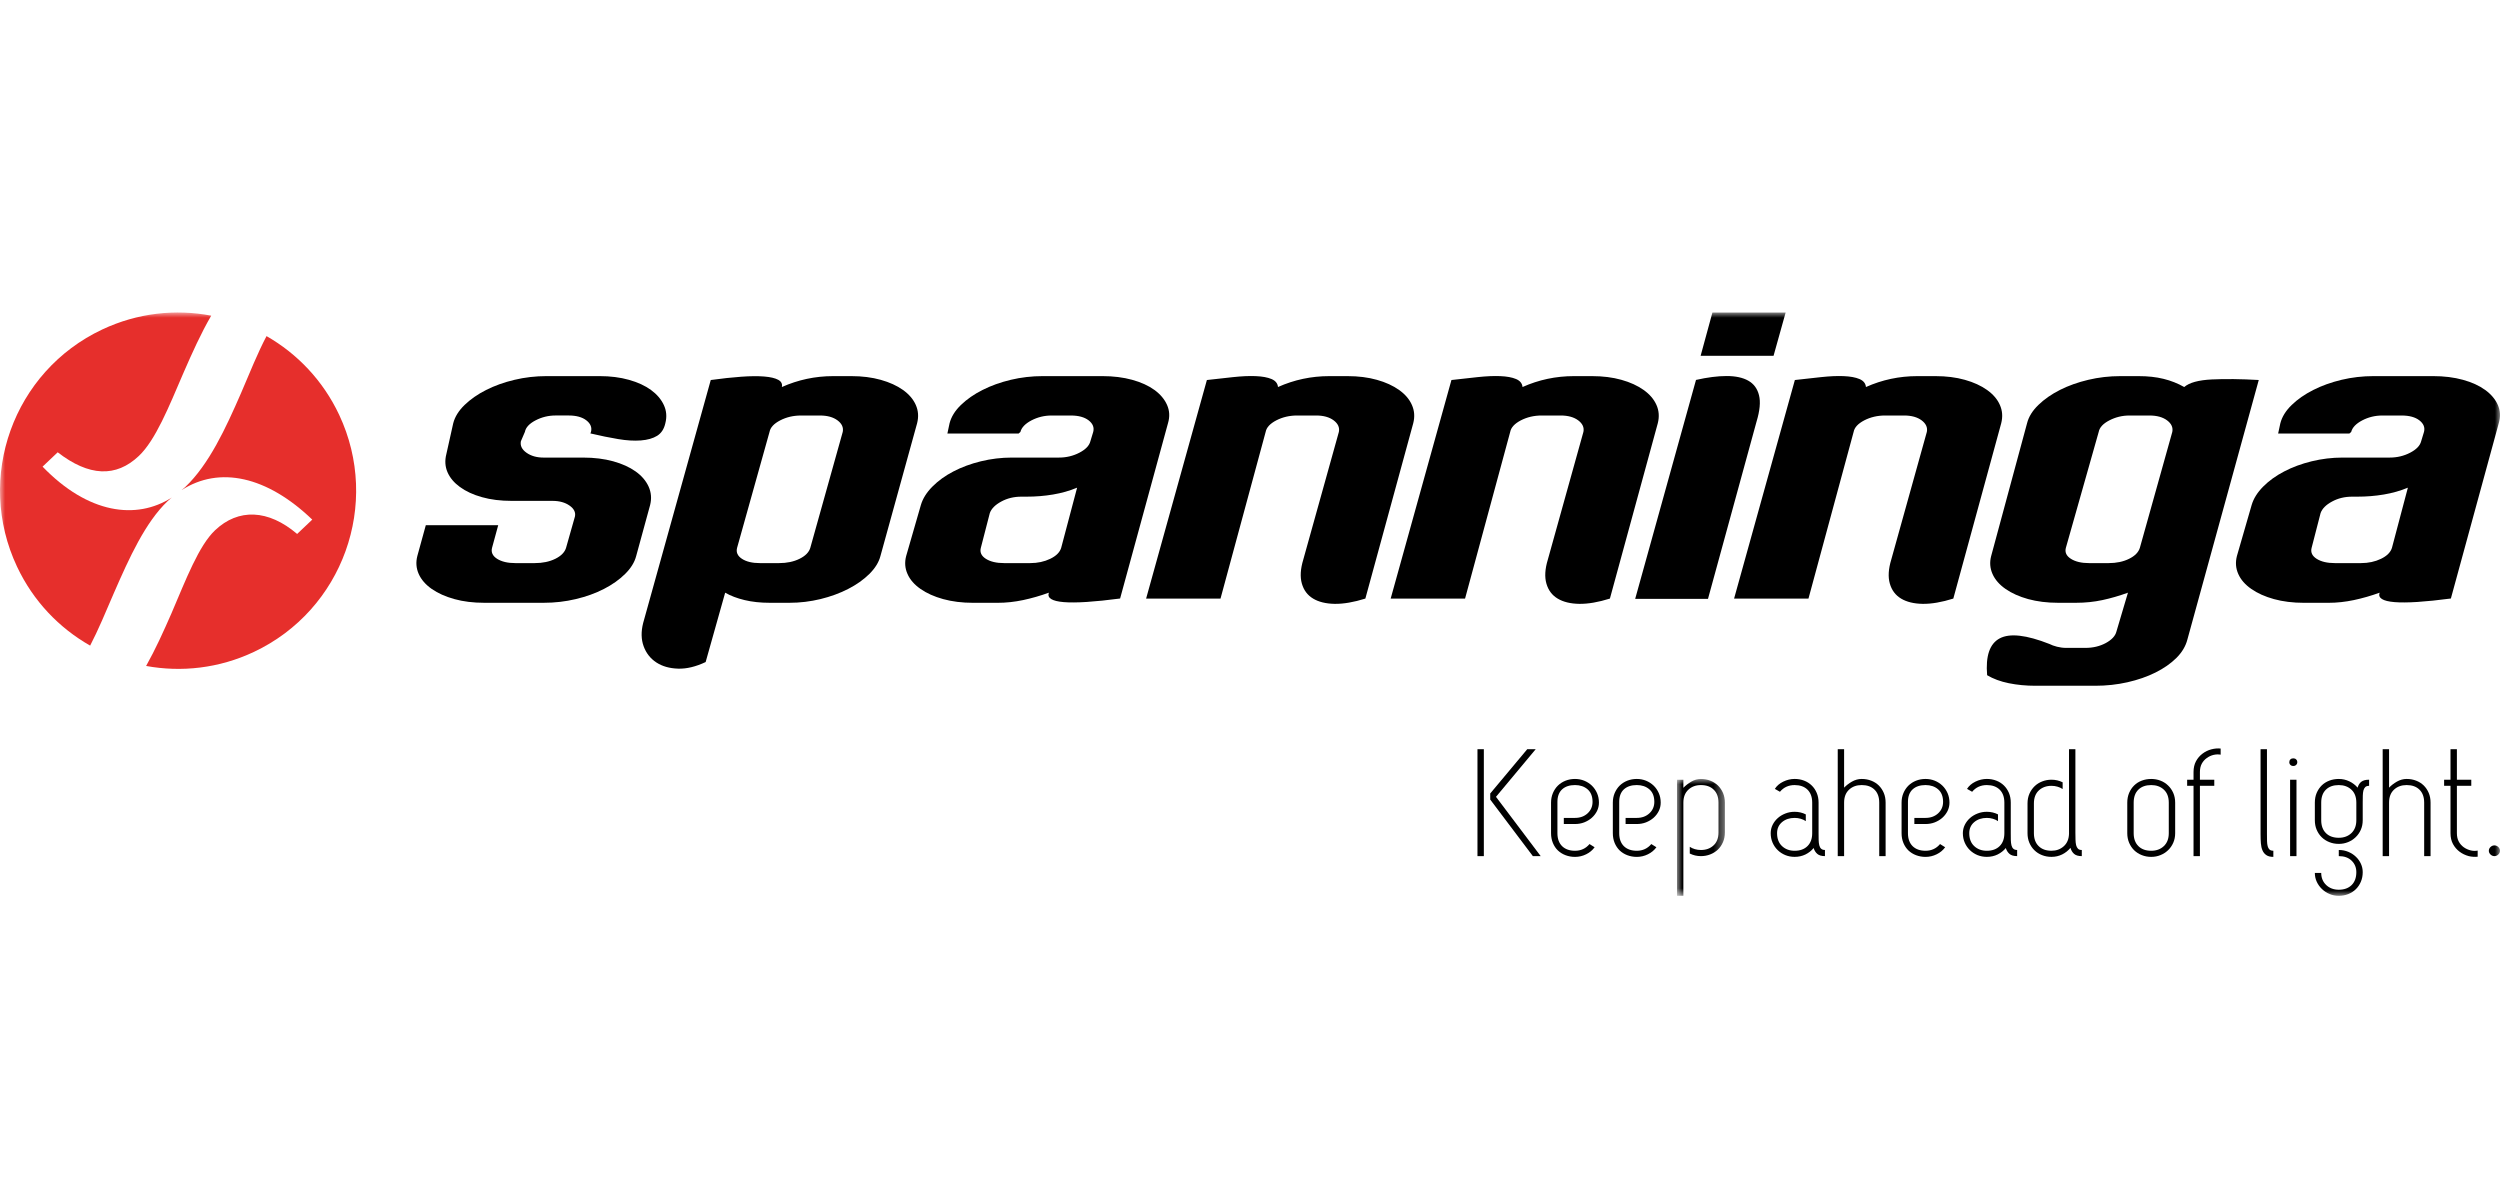
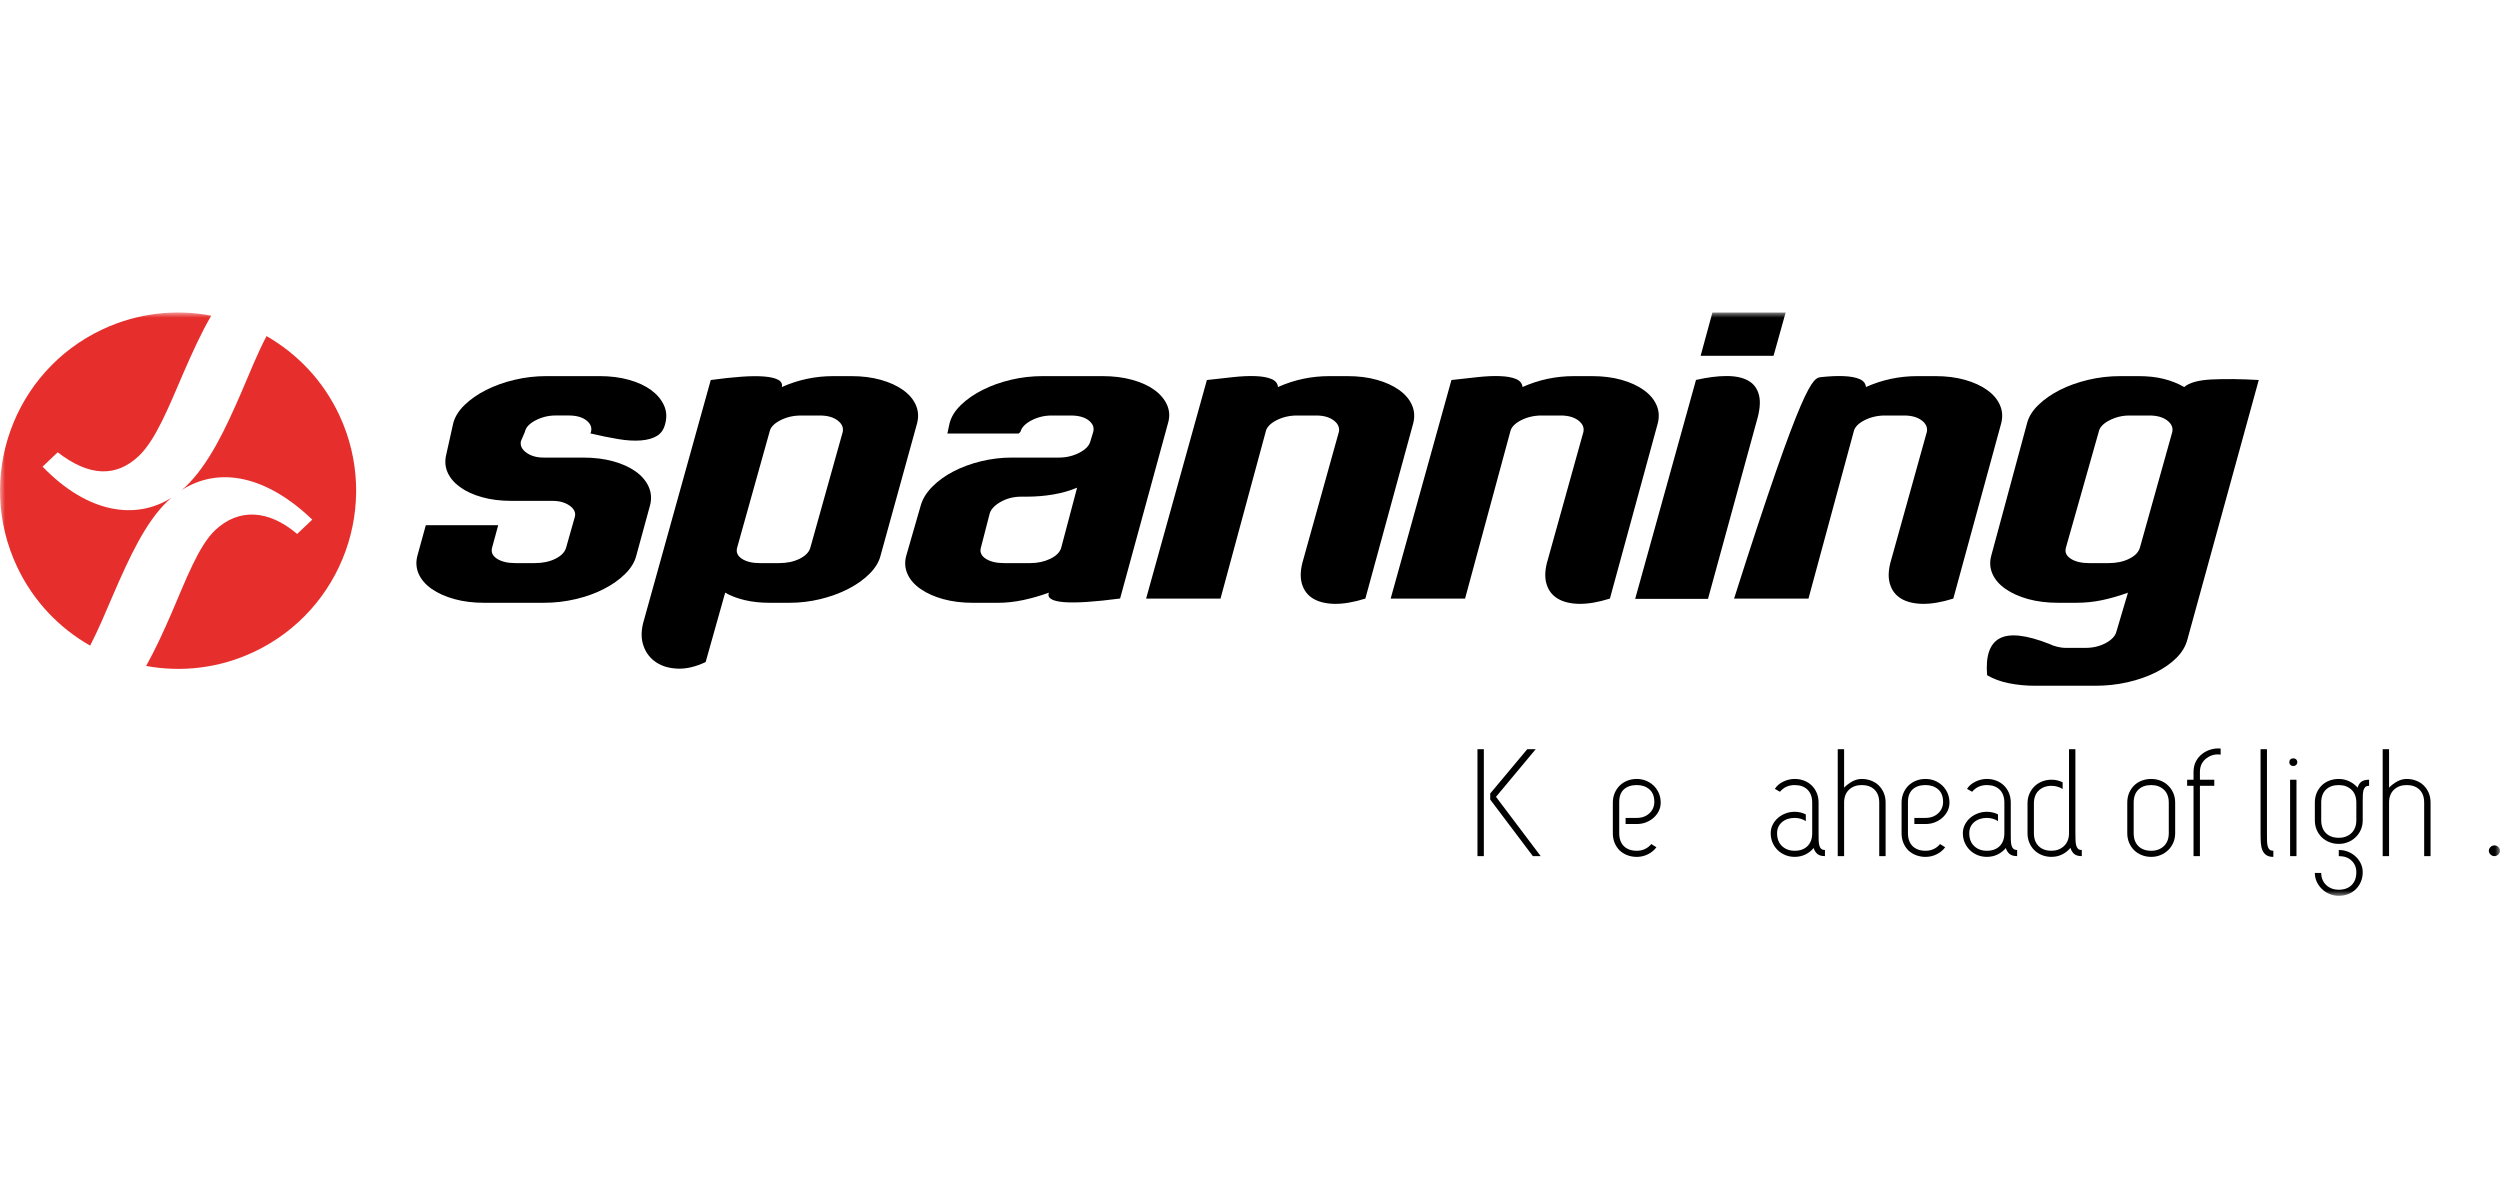
<svg xmlns="http://www.w3.org/2000/svg" xmlns:xlink="http://www.w3.org/1999/xlink" width="240px" height="115px" viewBox="0 0 240 115" version="1.1">
  <title>Logo Spanninga</title>
  <defs>
-     <polygon id="path-1" points="0 5.87242734e-15 4.598 5.87242734e-15 4.598 11.22 0 11.22" />
    <polygon id="path-3" points="0 56 240 56 240 0 0 0" />
  </defs>
  <g id="Logo-Spanninga" stroke="none" stroke-width="1" fill="none" fill-rule="evenodd">
    <rect fill="#FFFFFF" x="0" y="0" width="240" height="115" />
    <g id="Group-44" transform="translate(0, 30)">
      <path d="M143.062,46.174 L146.618,41.921 L147.43,41.921 L143.614,46.495 L147.906,52.187 L147.154,52.187 L143.062,46.759 L143.062,46.174 Z M141.837,52.187 L142.449,52.187 L142.449,41.921 L141.837,41.921 L141.837,52.187 Z" id="Fill-1" fill="#000000" />
      <g id="Group-43">
-         <path d="M150.126,48.519 L151.199,48.519 C151.69,48.519 152.093,48.372 152.41,48.08 C152.725,47.787 152.885,47.419 152.885,46.979 C152.885,46.452 152.725,46.052 152.41,45.777 C152.093,45.503 151.69,45.366 151.199,45.366 C150.679,45.366 150.266,45.503 149.965,45.777 C149.665,46.052 149.513,46.452 149.513,46.979 L149.513,49.987 C149.513,50.523 149.665,50.939 149.965,51.235 C150.266,51.526 150.679,51.673 151.199,51.673 C151.771,51.673 152.235,51.457 152.593,51.029 L153.083,51.336 C152.88,51.619 152.609,51.845 152.273,52.01 C151.936,52.177 151.577,52.262 151.199,52.262 C150.872,52.262 150.568,52.204 150.288,52.098 C150.007,51.992 149.764,51.837 149.559,51.645 C149.354,51.447 149.194,51.207 149.077,50.926 C148.96,50.64 148.9,50.329 148.9,49.987 L148.9,47.053 C148.9,46.721 148.96,46.417 149.077,46.138 C149.194,45.86 149.354,45.619 149.559,45.417 C149.764,45.217 150.007,45.06 150.288,44.947 C150.568,44.837 150.872,44.779 151.199,44.779 C151.516,44.779 151.812,44.837 152.088,44.947 C152.363,45.06 152.606,45.217 152.816,45.417 C153.024,45.619 153.191,45.86 153.315,46.138 C153.437,46.417 153.498,46.721 153.498,47.053 C153.498,47.338 153.437,47.602 153.315,47.853 C153.191,48.101 153.024,48.319 152.816,48.505 C152.606,48.691 152.363,48.837 152.088,48.946 C151.812,49.053 151.516,49.106 151.199,49.106 L150.126,49.106 L150.126,48.519 Z" id="Fill-2" fill="#000000" />
        <path d="M156.057,48.519 L157.129,48.519 C157.62,48.519 158.023,48.372 158.34,48.08 C158.657,47.787 158.815,47.419 158.815,46.979 C158.815,46.452 158.657,46.052 158.34,45.777 C158.023,45.503 157.62,45.366 157.129,45.366 C156.609,45.366 156.196,45.503 155.895,45.777 C155.595,46.052 155.445,46.452 155.445,46.979 L155.445,49.987 C155.445,50.523 155.595,50.939 155.895,51.235 C156.196,51.526 156.609,51.673 157.129,51.673 C157.702,51.673 158.166,51.457 158.525,51.029 L159.015,51.336 C158.81,51.619 158.539,51.845 158.203,52.01 C157.864,52.177 157.507,52.262 157.129,52.262 C156.802,52.262 156.5,52.204 156.219,52.098 C155.937,51.992 155.694,51.837 155.489,51.645 C155.286,51.447 155.126,51.207 155.007,50.926 C154.89,50.64 154.832,50.329 154.832,49.987 L154.832,47.053 C154.832,46.721 154.89,46.417 155.007,46.138 C155.126,45.86 155.286,45.619 155.489,45.417 C155.694,45.217 155.937,45.06 156.219,44.947 C156.5,44.837 156.802,44.779 157.129,44.779 C157.446,44.779 157.743,44.837 158.018,44.947 C158.293,45.06 158.536,45.217 158.747,45.417 C158.956,45.619 159.121,45.86 159.245,46.138 C159.367,46.417 159.428,46.721 159.428,47.053 C159.428,47.338 159.367,47.602 159.245,47.853 C159.121,48.101 158.956,48.319 158.747,48.505 C158.536,48.691 158.293,48.837 158.018,48.946 C157.743,49.053 157.446,49.106 157.129,49.106 L156.057,49.106 L156.057,48.519 Z" id="Fill-4" fill="#000000" />
        <g id="Group-8" transform="translate(160.991, 44.78)">
          <mask id="mask-2" fill="white">
            <use xlink:href="#path-1" />
          </mask>
          <g id="Clip-7" />
-           <path d="M1.227,6.513 C1.369,6.61 1.533,6.684 1.716,6.739 C1.899,6.792 2.094,6.82 2.297,6.82 C2.788,6.82 3.192,6.673 3.509,6.379 C3.825,6.088 3.985,5.67 3.985,5.134 L3.985,2.274 C3.985,1.744 3.833,1.331 3.532,1.035 C3.23,0.736 2.821,0.587 2.297,0.587 C1.808,0.587 1.404,0.736 1.088,1.035 C0.771,1.331 0.613,1.744 0.613,2.274 L0.613,11.22 L0,11.22 L0,0.073 L0.613,0.073 L0.613,0.851 C0.817,0.635 1.067,0.44 1.362,0.264 C1.661,0.088 1.972,5.87242734e-15 2.297,5.87242734e-15 C2.626,5.87242734e-15 2.93,0.058 3.21,0.169 C3.491,0.279 3.734,0.438 3.939,0.636 C4.143,0.838 4.304,1.079 4.423,1.355 C4.538,1.636 4.598,1.941 4.598,2.274 L4.598,5.134 C4.598,5.476 4.536,5.79 4.414,6.07 C4.289,6.354 4.124,6.595 3.916,6.79 C3.706,6.987 3.463,7.137 3.187,7.245 C2.911,7.352 2.616,7.408 2.297,7.408 C1.909,7.408 1.552,7.321 1.227,7.159 L1.227,6.513 Z" id="Fill-6" fill="#000000" mask="url(#mask-2)" />
        </g>
        <path d="M173.357,48.828 C173.213,48.729 173.05,48.656 172.867,48.601 C172.683,48.547 172.488,48.519 172.285,48.519 C171.795,48.519 171.392,48.656 171.073,48.925 C170.758,49.193 170.599,49.549 170.599,49.987 C170.599,50.516 170.758,50.929 171.073,51.225 C171.392,51.524 171.795,51.674 172.285,51.674 C172.806,51.674 173.217,51.524 173.519,51.225 C173.819,50.929 173.971,50.516 173.971,49.987 L173.971,47.053 C173.971,46.517 173.819,46.102 173.519,45.806 C173.217,45.512 172.806,45.367 172.285,45.367 C171.702,45.367 171.233,45.582 170.875,46.011 L170.385,45.732 C170.569,45.439 170.837,45.21 171.19,45.038 C171.541,44.867 171.905,44.778 172.285,44.778 C172.612,44.778 172.915,44.833 173.197,44.942 C173.476,45.049 173.72,45.205 173.924,45.405 C174.13,45.603 174.289,45.843 174.407,46.122 C174.525,46.4 174.584,46.712 174.584,47.053 L174.584,49.987 C174.584,50.233 174.586,50.451 174.591,50.648 C174.596,50.841 174.617,51.01 174.652,51.152 C174.69,51.294 174.749,51.406 174.837,51.483 C174.923,51.56 175.043,51.598 175.195,51.598 L175.195,52.187 C174.87,52.187 174.624,52.116 174.46,51.973 C174.295,51.831 174.18,51.643 174.108,51.41 C173.904,51.663 173.643,51.869 173.326,52.028 C173.01,52.182 172.662,52.259 172.285,52.259 C171.968,52.259 171.671,52.203 171.397,52.092 C171.121,51.978 170.877,51.823 170.669,51.621 C170.459,51.42 170.294,51.182 170.17,50.902 C170.048,50.625 169.987,50.319 169.987,49.987 C169.987,49.702 170.048,49.436 170.17,49.187 C170.294,48.937 170.459,48.722 170.669,48.534 C170.877,48.349 171.121,48.203 171.397,48.096 C171.671,47.987 171.968,47.932 172.285,47.932 C172.673,47.932 173.03,48.016 173.357,48.182 L173.357,48.828 Z" id="Fill-9" fill="#000000" />
        <path d="M180.406,47.054 C180.406,46.515 180.254,46.102 179.954,45.807 C179.653,45.512 179.242,45.366 178.72,45.366 C178.231,45.366 177.827,45.512 177.511,45.807 C177.194,46.102 177.034,46.515 177.034,47.054 L177.034,52.186 L176.423,52.186 L176.423,41.921 L177.034,41.921 L177.034,45.617 C177.239,45.401 177.488,45.207 177.786,45.036 C178.083,44.867 178.393,44.779 178.72,44.779 C179.047,44.779 179.351,44.834 179.632,44.943 C179.913,45.05 180.157,45.204 180.362,45.404 C180.565,45.604 180.725,45.844 180.844,46.123 C180.961,46.399 181.019,46.712 181.019,47.054 L181.019,52.186 L180.406,52.186 L180.406,47.054 Z" id="Fill-11" fill="#000000" />
        <path d="M183.778,48.519 L184.849,48.519 C185.339,48.519 185.744,48.372 186.061,48.08 C186.376,47.787 186.536,47.419 186.536,46.979 C186.536,46.452 186.376,46.052 186.061,45.777 C185.744,45.503 185.339,45.366 184.849,45.366 C184.328,45.366 183.917,45.503 183.615,45.777 C183.316,46.052 183.164,46.452 183.164,46.979 L183.164,49.987 C183.164,50.523 183.316,50.939 183.615,51.235 C183.917,51.526 184.328,51.673 184.849,51.673 C185.422,51.673 185.886,51.457 186.244,51.029 L186.735,51.336 C186.53,51.619 186.261,51.845 185.924,52.01 C185.585,52.177 185.228,52.262 184.849,52.262 C184.523,52.262 184.219,52.204 183.939,52.098 C183.658,51.992 183.414,51.837 183.21,51.645 C183.006,51.447 182.845,51.207 182.728,50.926 C182.609,50.64 182.551,50.329 182.551,49.987 L182.551,47.053 C182.551,46.721 182.609,46.417 182.728,46.138 C182.845,45.86 183.006,45.619 183.21,45.417 C183.414,45.217 183.658,45.06 183.939,44.947 C184.219,44.837 184.523,44.779 184.849,44.779 C185.167,44.779 185.463,44.837 185.739,44.947 C186.015,45.06 186.257,45.217 186.467,45.417 C186.677,45.619 186.84,45.86 186.966,46.138 C187.088,46.417 187.149,46.721 187.149,47.053 C187.149,47.338 187.088,47.602 186.966,47.853 C186.84,48.101 186.677,48.319 186.467,48.505 C186.257,48.691 186.015,48.837 185.739,48.946 C185.463,49.053 185.167,49.106 184.849,49.106 L183.778,49.106 L183.778,48.519 Z" id="Fill-13" fill="#000000" />
        <path d="M191.808,48.828 C191.665,48.729 191.499,48.656 191.316,48.601 C191.133,48.547 190.94,48.519 190.735,48.519 C190.244,48.519 189.841,48.656 189.524,48.925 C189.207,49.193 189.049,49.549 189.049,49.987 C189.049,50.516 189.207,50.929 189.524,51.225 C189.841,51.524 190.244,51.674 190.735,51.674 C191.255,51.674 191.666,51.524 191.968,51.225 C192.267,50.929 192.419,50.516 192.419,49.987 L192.419,47.053 C192.419,46.517 192.267,46.102 191.968,45.806 C191.666,45.512 191.255,45.367 190.735,45.367 C190.152,45.367 189.683,45.582 189.325,46.011 L188.834,45.732 C189.019,45.439 189.287,45.21 189.64,45.038 C189.99,44.867 190.357,44.778 190.735,44.778 C191.062,44.778 191.366,44.833 191.645,44.942 C191.926,45.049 192.17,45.205 192.375,45.405 C192.579,45.603 192.738,45.843 192.859,46.122 C192.974,46.4 193.034,46.712 193.034,47.053 L193.034,49.987 C193.034,50.233 193.035,50.451 193.04,50.648 C193.045,50.841 193.067,51.01 193.101,51.152 C193.138,51.294 193.199,51.406 193.286,51.483 C193.372,51.56 193.493,51.598 193.646,51.598 L193.646,52.187 C193.319,52.187 193.073,52.116 192.91,51.973 C192.746,51.831 192.629,51.643 192.558,51.41 C192.353,51.663 192.092,51.869 191.775,52.028 C191.46,52.182 191.111,52.259 190.735,52.259 C190.418,52.259 190.122,52.203 189.846,52.092 C189.571,51.978 189.326,51.823 189.118,51.621 C188.908,51.42 188.743,51.182 188.619,50.902 C188.497,50.625 188.434,50.319 188.434,49.987 C188.434,49.702 188.497,49.436 188.619,49.187 C188.743,48.937 188.908,48.722 189.118,48.534 C189.326,48.349 189.571,48.203 189.846,48.096 C190.122,47.987 190.418,47.932 190.735,47.932 C191.123,47.932 191.481,48.016 191.808,48.182 L191.808,48.828 Z" id="Fill-15" fill="#000000" />
        <path d="M198.014,45.748 C197.871,45.649 197.705,45.576 197.522,45.522 C197.339,45.467 197.146,45.439 196.941,45.439 C196.45,45.439 196.047,45.588 195.73,45.879 C195.415,46.173 195.255,46.588 195.255,47.127 L195.255,49.986 C195.255,50.513 195.405,50.927 195.707,51.224 C196.008,51.525 196.419,51.672 196.941,51.672 C197.402,51.672 197.791,51.532 198.113,51.247 C198.435,50.965 198.605,50.57 198.625,50.06 L198.625,41.921 L199.238,41.921 L199.238,49.915 C199.238,50.168 199.241,50.398 199.248,50.604 C199.253,50.809 199.273,50.983 199.307,51.13 C199.344,51.277 199.403,51.391 199.486,51.475 C199.565,51.56 199.689,51.599 199.852,51.599 L199.852,52.188 C199.525,52.188 199.281,52.117 199.117,51.976 C198.952,51.834 198.835,51.637 198.764,51.394 C198.549,51.657 198.283,51.869 197.968,52.026 C197.651,52.183 197.307,52.259 196.941,52.259 C196.612,52.259 196.31,52.203 196.029,52.09 C195.748,51.98 195.504,51.823 195.301,51.621 C195.096,51.423 194.936,51.181 194.817,50.903 C194.7,50.624 194.642,50.32 194.642,49.986 L194.642,47.127 C194.642,46.783 194.703,46.474 194.825,46.196 C194.949,45.918 195.114,45.679 195.324,45.475 C195.532,45.275 195.777,45.123 196.054,45.016 C196.328,44.908 196.624,44.852 196.941,44.852 C197.329,44.852 197.687,44.938 198.014,45.102 L198.014,45.748 Z" id="Fill-17" fill="#000000" />
        <path d="M204.833,49.987 C204.833,50.512 204.983,50.926 205.284,51.226 C205.584,51.526 205.997,51.674 206.517,51.674 C207.006,51.674 207.412,51.526 207.729,51.226 C208.045,50.926 208.203,50.512 208.203,49.987 L208.203,47.054 C208.203,46.514 208.045,46.099 207.729,45.806 C207.412,45.512 207.006,45.367 206.517,45.367 C205.997,45.367 205.584,45.512 205.284,45.806 C204.983,46.099 204.833,46.514 204.833,47.054 L204.833,49.987 Z M206.517,52.26 C206.19,52.26 205.888,52.203 205.607,52.089 C205.325,51.979 205.082,51.822 204.877,51.622 C204.673,51.422 204.514,51.182 204.395,50.904 C204.278,50.625 204.218,50.319 204.218,49.987 L204.218,47.054 C204.218,46.712 204.278,46.402 204.395,46.122 C204.514,45.844 204.673,45.605 204.877,45.405 C205.082,45.201 205.325,45.049 205.607,44.942 C205.888,44.835 206.19,44.78 206.517,44.78 C206.834,44.78 207.132,44.835 207.407,44.942 C207.683,45.049 207.924,45.201 208.134,45.405 C208.344,45.605 208.511,45.844 208.633,46.122 C208.755,46.402 208.816,46.712 208.816,47.054 L208.816,49.987 C208.816,50.319 208.755,50.625 208.633,50.904 C208.511,51.182 208.344,51.422 208.134,51.622 C207.924,51.822 207.683,51.979 207.407,52.089 C207.132,52.203 206.834,52.26 206.517,52.26 L206.517,52.26 Z" id="Fill-19" fill="#000000" />
        <path d="M211.192,44.119 L211.192,44.853 L212.571,44.853 L212.571,45.44 L211.192,45.44 L211.192,52.187 L210.579,52.187 L210.579,45.44 L209.966,45.44 L209.966,44.853 L210.579,44.853 L210.579,44.119 C210.579,43.719 210.658,43.372 210.815,43.079 C210.974,42.785 211.184,42.541 211.445,42.346 C211.705,42.151 211.988,42.015 212.295,41.936 C212.602,41.856 212.896,41.831 213.183,41.861 L213.183,42.448 C212.959,42.408 212.733,42.417 212.501,42.47 C212.272,42.524 212.054,42.623 211.851,42.772 C211.646,42.916 211.486,43.101 211.367,43.322 C211.25,43.541 211.192,43.81 211.192,44.119" id="Fill-21" fill="#000000" />
        <path d="M217.014,41.921 L217.628,41.921 L217.628,50.061 C217.628,50.334 217.63,50.564 217.635,50.749 C217.64,50.936 217.661,51.096 217.697,51.233 C217.732,51.372 217.791,51.478 217.874,51.557 C217.955,51.633 218.077,51.671 218.241,51.671 L218.241,52.26 C217.955,52.26 217.73,52.204 217.567,52.09 C217.402,51.979 217.28,51.828 217.199,51.637 C217.116,51.447 217.065,51.22 217.045,50.962 C217.024,50.701 217.014,50.402 217.014,50.061 L217.014,41.921 Z" id="Fill-23" fill="#000000" />
        <mask id="mask-4" fill="white">
          <use xlink:href="#path-3" />
        </mask>
        <g id="Clip-26" />
        <path d="M219.849,52.188 L220.462,52.188 L220.462,44.854 L219.849,44.854 L219.849,52.188 Z M219.773,43.165 C219.773,43.061 219.808,42.97 219.879,42.902 C219.95,42.833 220.042,42.8 220.155,42.8 C220.269,42.8 220.359,42.833 220.43,42.902 C220.503,42.97 220.539,43.061 220.539,43.165 C220.539,43.274 220.503,43.362 220.43,43.429 C220.359,43.499 220.269,43.534 220.155,43.534 C220.042,43.534 219.95,43.499 219.879,43.429 C219.808,43.362 219.773,43.274 219.773,43.165 L219.773,43.165 Z" id="Fill-25" fill="#000000" mask="url(#mask-4)" />
        <path d="M222.837,48.741 C222.837,49.266 222.988,49.679 223.288,49.98 C223.59,50.278 224.002,50.427 224.523,50.427 C225.012,50.427 225.417,50.278 225.734,49.98 C226.049,49.679 226.208,49.266 226.208,48.741 L226.208,47.053 C226.208,46.514 226.049,46.099 225.734,45.807 C225.417,45.512 225.012,45.367 224.523,45.367 C224.002,45.367 223.59,45.512 223.288,45.807 C222.988,46.099 222.837,46.514 222.837,47.053 L222.837,48.741 Z M222.837,53.8 C222.837,54.27 222.996,54.656 223.311,54.959 C223.628,55.26 224.035,55.414 224.523,55.414 C225.044,55.414 225.456,55.261 225.757,54.966 C226.058,54.668 226.208,54.255 226.208,53.726 C226.208,53.286 226.058,52.918 225.757,52.627 C225.456,52.332 225.044,52.187 224.523,52.187 L224.523,51.599 C224.85,51.599 225.153,51.658 225.435,51.775 C225.716,51.894 225.958,52.05 226.163,52.247 C226.368,52.438 226.527,52.665 226.645,52.918 C226.763,53.175 226.821,53.443 226.821,53.726 C226.821,54.06 226.763,54.362 226.645,54.642 C226.527,54.921 226.368,55.161 226.163,55.361 C225.958,55.562 225.716,55.718 225.435,55.832 C225.153,55.942 224.85,56 224.523,56 C224.206,56 223.909,55.939 223.633,55.823 C223.357,55.706 223.116,55.547 222.907,55.347 C222.697,55.147 222.53,54.913 222.408,54.65 C222.286,54.387 222.225,54.103 222.225,53.8 L222.837,53.8 Z M224.523,51.013 C224.195,51.013 223.893,50.956 223.612,50.843 C223.331,50.732 223.087,50.574 222.884,50.375 C222.679,50.175 222.519,49.936 222.4,49.658 C222.282,49.379 222.225,49.073 222.225,48.741 L222.225,47.053 C222.225,46.709 222.282,46.4 222.4,46.122 C222.519,45.845 222.679,45.605 222.884,45.402 C223.087,45.202 223.331,45.05 223.612,44.942 C223.893,44.835 224.195,44.78 224.523,44.78 C224.88,44.78 225.217,44.855 225.536,45.008 C225.851,45.159 226.117,45.362 226.33,45.615 C226.403,45.362 226.523,45.172 226.692,45.045 C226.86,44.917 227.108,44.851 227.433,44.851 L227.433,45.44 C227.273,45.44 227.148,45.478 227.067,45.559 C226.986,45.636 226.928,45.744 226.89,45.879 C226.855,46.017 226.835,46.185 226.829,46.387 C226.824,46.585 226.821,46.81 226.821,47.053 L226.821,48.741 C226.821,49.073 226.761,49.379 226.639,49.658 C226.517,49.936 226.35,50.175 226.138,50.375 C225.93,50.574 225.688,50.732 225.414,50.843 C225.138,50.956 224.839,51.013 224.523,51.013 L224.523,51.013 Z" id="Fill-27" fill="#000000" mask="url(#mask-4)" />
        <path d="M232.72,47.054 C232.72,46.515 232.57,46.102 232.269,45.807 C231.969,45.512 231.556,45.366 231.036,45.366 C230.547,45.366 230.141,45.512 229.825,45.807 C229.508,46.102 229.35,46.515 229.35,47.054 L229.35,52.186 L228.737,52.186 L228.737,41.921 L229.35,41.921 L229.35,45.617 C229.554,45.401 229.804,45.207 230.101,45.036 C230.398,44.867 230.709,44.779 231.036,44.779 C231.364,44.779 231.667,44.834 231.947,44.943 C232.228,45.05 232.471,45.204 232.676,45.404 C232.88,45.604 233.041,45.844 233.159,46.123 C233.275,46.399 233.334,46.712 233.334,47.054 L233.334,52.186 L232.72,52.186 L232.72,47.054 Z" id="Fill-28" fill="#000000" mask="url(#mask-4)" />
-         <path d="M236.039,50.786 C236.155,51.006 236.318,51.189 236.521,51.336 C236.726,51.483 236.956,51.584 237.212,51.644 C237.416,51.693 237.631,51.697 237.856,51.657 L237.856,52.245 C237.57,52.272 237.283,52.255 236.997,52.187 C236.67,52.098 236.376,51.958 236.115,51.761 C235.857,51.566 235.646,51.321 235.487,51.027 C235.329,50.735 235.248,50.389 235.248,49.987 L235.248,45.44 L234.635,45.44 L234.635,44.853 L235.248,44.853 L235.248,41.921 L235.862,41.921 L235.862,44.853 L237.243,44.853 L237.243,45.44 L235.862,45.44 L235.862,49.987 C235.862,50.3 235.922,50.566 236.039,50.786" id="Fill-29" fill="#000000" mask="url(#mask-4)" />
        <path d="M238.928,51.674 C238.928,51.536 238.982,51.417 239.089,51.313 C239.195,51.211 239.321,51.158 239.463,51.158 C239.606,51.158 239.732,51.211 239.839,51.313 C239.946,51.417 239.999,51.536 239.999,51.674 C239.999,51.811 239.946,51.928 239.839,52.032 C239.732,52.135 239.606,52.188 239.463,52.188 C239.321,52.188 239.195,52.135 239.089,52.032 C238.982,51.928 238.928,51.811 238.928,51.674" id="Fill-30" fill="#000000" mask="url(#mask-4)" />
        <path d="M61.072,23.383 C60.917,23.982 60.562,24.555 60.007,25.102 C59.454,25.649 58.775,26.13 57.974,26.54 C57.173,26.952 56.275,27.276 55.279,27.512 C54.287,27.75 53.258,27.868 52.194,27.868 L46.495,27.868 C45.432,27.868 44.47,27.75 43.618,27.512 C42.763,27.274 42.039,26.95 41.448,26.539 C40.859,26.127 40.441,25.648 40.196,25.099 C39.954,24.55 39.909,23.977 40.064,23.378 L40.877,20.421 L47.828,20.421 L47.235,22.596 C47.128,23.02 47.291,23.37 47.722,23.646 C48.155,23.92 48.738,24.058 49.473,24.058 L51.334,24.058 C52.093,24.058 52.751,23.92 53.306,23.648 C53.862,23.373 54.207,23.024 54.339,22.601 L55.196,19.578 C55.276,19.18 55.101,18.831 54.671,18.532 C54.242,18.233 53.699,18.084 53.041,18.084 L49.129,18.084 C48.064,18.084 47.111,17.968 46.269,17.728 C45.427,17.494 44.723,17.166 44.158,16.755 C43.592,16.343 43.194,15.871 42.961,15.333 C42.73,14.798 42.69,14.218 42.85,13.593 L43.509,10.636 C43.669,10.013 44.033,9.427 44.598,8.879 C45.166,8.33 45.856,7.849 46.67,7.437 C47.484,7.026 48.389,6.7 49.383,6.465 C50.378,6.227 51.406,6.107 52.472,6.107 L57.561,6.107 C58.6,6.107 59.54,6.227 60.382,6.465 C61.226,6.7 61.929,7.026 62.494,7.437 C63.059,7.849 63.47,8.331 63.726,8.879 C63.984,9.429 64.032,10.014 63.871,10.636 C63.749,11.184 63.488,11.584 63.087,11.836 C62.687,12.084 62.166,12.232 61.525,12.282 C60.886,12.332 60.156,12.289 59.34,12.151 C58.522,12.014 57.634,11.836 56.678,11.608 L56.736,11.459 C56.841,11.036 56.696,10.669 56.293,10.356 C55.89,10.042 55.324,9.887 54.589,9.887 L53.334,9.887 C52.65,9.887 52.011,10.042 51.411,10.356 C50.812,10.669 50.473,11.036 50.391,11.459 L50.006,12.358 C49.923,12.78 50.102,13.15 50.541,13.461 C50.982,13.775 51.53,13.928 52.189,13.928 L55.988,13.928 C57.051,13.928 58.011,14.049 58.866,14.284 C59.721,14.522 60.436,14.844 61.016,15.256 C61.594,15.666 62.01,16.152 62.266,16.712 C62.519,17.274 62.567,17.866 62.41,18.489 L61.072,23.383 Z" id="Fill-31" fill="#000000" mask="url(#mask-4)" />
        <path d="M80.904,11.459 C80.987,11.036 80.818,10.667 80.404,10.357 C79.989,10.046 79.429,9.889 78.721,9.889 L76.896,9.889 C76.163,9.889 75.496,10.046 74.896,10.357 C74.298,10.667 73.958,11.036 73.876,11.459 L70.758,22.601 C70.652,23.025 70.807,23.372 71.227,23.646 C71.648,23.922 72.222,24.059 72.957,24.059 L74.781,24.059 C75.54,24.059 76.197,23.922 76.754,23.646 C77.311,23.372 77.654,23.025 77.786,22.601 L80.904,11.459 Z M81.731,6.108 C82.769,6.108 83.71,6.227 84.552,6.464 C85.394,6.7 86.104,7.021 86.682,7.432 C87.262,7.846 87.672,8.325 87.916,8.875 C88.16,9.424 88.202,10.009 88.042,10.633 L84.521,23.382 C84.365,23.98 84.01,24.552 83.456,25.101 C82.901,25.65 82.224,26.129 81.421,26.54 C80.62,26.952 79.735,27.274 78.765,27.512 C77.796,27.747 76.807,27.868 75.793,27.868 L73.894,27.868 C73.009,27.868 72.201,27.782 71.479,27.608 C70.754,27.433 70.135,27.197 69.616,26.897 L67.742,33.556 C66.796,34.003 65.912,34.217 65.093,34.19 C64.272,34.164 63.577,33.967 63.007,33.594 C62.436,33.218 62.03,32.701 61.789,32.04 C61.548,31.379 61.534,30.638 61.742,29.813 L68.233,6.482 C69.316,6.332 70.292,6.227 71.164,6.165 C72.031,6.102 72.766,6.097 73.369,6.146 C73.97,6.194 74.417,6.302 74.713,6.464 C75.008,6.626 75.122,6.857 75.058,7.155 C76.619,6.459 78.26,6.108 79.983,6.108 L81.731,6.108 Z" id="Fill-32" fill="#000000" mask="url(#mask-4)" />
        <path d="M103.402,16.817 C102.678,17.119 101.907,17.336 101.091,17.473 C100.274,17.612 99.425,17.68 98.538,17.68 L98.044,17.68 C97.334,17.68 96.693,17.837 96.12,18.149 C95.547,18.458 95.181,18.825 95.024,19.248 L94.158,22.602 C94.051,23.025 94.215,23.374 94.646,23.647 C95.078,23.921 95.661,24.058 96.398,24.058 L98.903,24.058 C99.612,24.058 100.251,23.921 100.82,23.647 C101.388,23.374 101.739,23.025 101.871,22.602 L103.402,16.817 Z M107.53,27.457 C102.607,28.106 100.327,27.92 100.69,26.898 C99.866,27.196 99.042,27.432 98.223,27.607 C97.4,27.781 96.584,27.87 95.775,27.87 L93.419,27.87 C92.357,27.87 91.396,27.749 90.542,27.513 C89.686,27.277 88.963,26.951 88.372,26.539 C87.782,26.129 87.363,25.653 87.122,25.105 C86.876,24.557 86.833,23.981 86.99,23.385 L88.402,18.489 C88.583,17.866 88.955,17.273 89.511,16.714 C90.066,16.154 90.738,15.668 91.529,15.258 C92.319,14.846 93.196,14.521 94.165,14.284 C95.133,14.048 96.125,13.927 97.138,13.927 L101.658,13.927 C102.368,13.927 103.022,13.772 103.621,13.46 C104.219,13.149 104.572,12.782 104.678,12.357 L104.951,11.458 C105.058,11.035 104.911,10.668 104.51,10.355 C104.107,10.045 103.539,9.889 102.805,9.889 L100.944,9.889 C100.261,9.889 99.618,10.045 99.019,10.357 C98.419,10.673 98.067,11.043 97.958,11.469 L97.788,11.618 L90.95,11.618 L91.156,10.646 C91.315,10.021 91.676,9.433 92.244,8.883 C92.811,8.332 93.501,7.851 94.317,7.44 C95.131,7.026 96.036,6.701 97.03,6.463 C98.024,6.226 99.053,6.107 100.119,6.107 L105.816,6.107 C106.878,6.107 107.839,6.226 108.693,6.463 C109.548,6.699 110.257,7.023 110.825,7.435 C111.39,7.846 111.794,8.326 112.037,8.874 C112.281,9.423 112.313,10.008 112.126,10.631 L107.53,27.457 Z" id="Fill-33" fill="#000000" mask="url(#mask-4)" />
        <path d="M129.36,6.108 C130.399,6.108 131.337,6.225 132.181,6.463 C133.023,6.698 133.733,7.025 134.311,7.437 C134.891,7.847 135.3,8.326 135.543,8.877 C135.788,9.425 135.831,10.009 135.67,10.634 L131.074,27.464 C129.963,27.813 128.984,27.98 128.138,27.97 C127.291,27.957 126.597,27.788 126.059,27.464 C125.519,27.14 125.159,26.661 124.979,26.024 C124.796,25.388 124.842,24.623 125.114,23.725 L128.533,11.457 C128.614,11.034 128.447,10.668 128.032,10.354 C127.618,10.045 127.056,9.888 126.35,9.888 L124.525,9.888 C123.792,9.888 123.124,10.045 122.525,10.354 C121.925,10.668 121.587,11.034 121.504,11.457 L117.169,27.464 L110.027,27.464 L115.861,6.482 C116.735,6.382 117.577,6.286 118.386,6.202 C119.196,6.115 119.916,6.082 120.545,6.108 C121.176,6.134 121.683,6.225 122.066,6.387 C122.449,6.551 122.655,6.807 122.687,7.154 C124.247,6.457 125.889,6.108 127.611,6.108 L129.36,6.108 Z" id="Fill-34" fill="#000000" mask="url(#mask-4)" />
        <path d="M152.837,6.108 C153.874,6.108 154.815,6.225 155.657,6.463 C156.5,6.698 157.21,7.025 157.788,7.437 C158.366,7.847 158.777,8.326 159.021,8.877 C159.264,9.425 159.307,10.009 159.147,10.634 L154.551,27.464 C153.439,27.813 152.46,27.98 151.615,27.97 C150.767,27.957 150.074,27.788 149.535,27.464 C148.995,27.14 148.635,26.661 148.455,26.024 C148.272,25.388 148.318,24.623 148.591,23.725 L152.009,11.457 C152.092,11.034 151.925,10.668 151.509,10.354 C151.094,10.045 150.535,9.888 149.826,9.888 L148.001,9.888 C147.268,9.888 146.601,10.045 146.001,10.354 C145.404,10.668 145.063,11.034 144.981,11.457 L140.646,27.464 L133.505,27.464 L139.338,6.482 C140.211,6.382 141.054,6.286 141.863,6.202 C142.674,6.115 143.392,6.082 144.023,6.108 C144.652,6.134 145.159,6.225 145.542,6.387 C145.925,6.551 146.132,6.807 146.163,7.154 C147.724,6.457 149.365,6.108 151.088,6.108 L152.837,6.108 Z" id="Fill-35" fill="#000000" mask="url(#mask-4)" />
        <path d="M162.816,6.473 C163.913,6.225 164.892,6.099 165.753,6.099 C166.615,6.099 167.31,6.248 167.838,6.547 C168.368,6.848 168.712,7.314 168.867,7.952 C169.026,8.585 168.943,9.427 168.628,10.475 L163.967,27.492 L156.977,27.492 L162.816,6.473 Z" id="Fill-36" fill="#000000" mask="url(#mask-4)" />
-         <path d="M185.806,6.108 C186.843,6.108 187.783,6.225 188.625,6.463 C189.467,6.698 190.177,7.025 190.757,7.437 C191.335,7.847 191.746,8.326 191.989,8.877 C192.233,9.425 192.274,10.009 192.116,10.634 L187.518,27.464 C186.409,27.813 185.429,27.98 184.584,27.97 C183.737,27.957 183.043,27.788 182.503,27.464 C181.965,27.14 181.605,26.661 181.423,26.024 C181.241,25.388 181.287,24.623 181.56,23.725 L184.978,11.457 C185.059,11.034 184.893,10.668 184.478,10.354 C184.064,10.045 183.502,9.888 182.794,9.888 L180.97,9.888 C180.235,9.888 179.57,10.045 178.969,10.354 C178.371,10.668 178.031,11.034 177.95,11.457 L173.613,27.464 L166.472,27.464 L172.307,6.482 C173.181,6.382 174.023,6.288 174.832,6.202 C175.641,6.115 176.36,6.082 176.99,6.108 C177.621,6.134 178.128,6.225 178.511,6.387 C178.893,6.551 179.099,6.807 179.131,7.154 C180.693,6.457 182.334,6.108 184.057,6.108 L185.806,6.108 Z" id="Fill-37" fill="#000000" mask="url(#mask-4)" />
+         <path d="M185.806,6.108 C186.843,6.108 187.783,6.225 188.625,6.463 C189.467,6.698 190.177,7.025 190.757,7.437 C191.335,7.847 191.746,8.326 191.989,8.877 C192.233,9.425 192.274,10.009 192.116,10.634 L187.518,27.464 C186.409,27.813 185.429,27.98 184.584,27.97 C183.737,27.957 183.043,27.788 182.503,27.464 C181.965,27.14 181.605,26.661 181.423,26.024 C181.241,25.388 181.287,24.623 181.56,23.725 L184.978,11.457 C185.059,11.034 184.893,10.668 184.478,10.354 C184.064,10.045 183.502,9.888 182.794,9.888 L180.97,9.888 C180.235,9.888 179.57,10.045 178.969,10.354 C178.371,10.668 178.031,11.034 177.95,11.457 L173.613,27.464 L166.472,27.464 C173.181,6.382 174.023,6.288 174.832,6.202 C175.641,6.115 176.36,6.082 176.99,6.108 C177.621,6.134 178.128,6.225 178.511,6.387 C178.893,6.551 179.099,6.807 179.131,7.154 C180.693,6.457 182.334,6.108 184.057,6.108 L185.806,6.108 Z" id="Fill-37" fill="#000000" mask="url(#mask-4)" />
        <path d="M208.542,11.459 C208.623,11.036 208.456,10.667 208.043,10.357 C207.627,10.046 207.066,9.889 206.359,9.889 L204.42,9.889 C203.736,9.889 203.096,10.046 202.496,10.357 C201.898,10.667 201.558,11.036 201.477,11.459 L198.321,22.601 C198.212,23.025 198.376,23.373 198.807,23.646 C199.24,23.922 199.824,24.059 200.557,24.059 L202.419,24.059 C203.178,24.059 203.836,23.922 204.39,23.646 C204.947,23.373 205.29,23.025 205.424,22.601 L208.542,11.459 Z M209.685,7.155 C210.172,6.732 211.059,6.487 212.347,6.426 C213.633,6.365 215.131,6.383 216.841,6.48 L209.992,31.384 C209.827,32.03 209.475,32.623 208.937,33.16 C208.397,33.696 207.728,34.161 206.927,34.562 C206.128,34.961 205.231,35.27 204.24,35.496 C203.246,35.721 202.217,35.833 201.154,35.833 L195.379,35.833 C194.493,35.833 193.648,35.751 192.847,35.589 C192.048,35.427 191.352,35.17 190.764,34.82 C190.608,32.972 191.01,31.792 191.978,31.281 C192.946,30.769 194.536,30.951 196.749,31.822 C196.939,31.922 197.18,32.01 197.476,32.086 C197.77,32.157 198.054,32.197 198.333,32.197 L200.194,32.197 C200.929,32.197 201.583,32.041 202.158,31.731 C202.729,31.418 203.071,31.053 203.177,30.63 L204.283,26.897 C203.457,27.197 202.642,27.433 201.832,27.608 C201.023,27.782 200.178,27.868 199.289,27.868 L197.58,27.868 C196.518,27.868 195.559,27.747 194.701,27.512 C193.849,27.274 193.124,26.952 192.535,26.54 C191.942,26.129 191.524,25.65 191.281,25.101 C191.039,24.552 190.994,23.98 191.151,23.382 L194.597,10.633 C194.754,10.009 195.118,9.424 195.686,8.875 C196.252,8.325 196.942,7.846 197.757,7.432 C198.571,7.021 199.476,6.7 200.47,6.464 C201.464,6.227 202.493,6.108 203.555,6.108 L205.304,6.108 C206.19,6.108 206.99,6.193 207.7,6.37 C208.412,6.543 209.072,6.808 209.685,7.155 L209.685,7.155 Z" id="Fill-38" fill="#000000" mask="url(#mask-4)" />
-         <path d="M231.156,16.817 C230.432,17.119 229.661,17.336 228.845,17.473 C228.028,17.612 227.179,17.68 226.292,17.68 L225.798,17.68 C225.088,17.68 224.448,17.837 223.875,18.149 C223.3,18.458 222.935,18.825 222.778,19.248 L221.913,22.602 C221.805,23.025 221.969,23.374 222.4,23.647 C222.832,23.921 223.415,24.058 224.15,24.058 L226.657,24.058 C227.367,24.058 228.006,23.921 228.575,23.647 C229.141,23.374 229.491,23.025 229.625,22.602 L231.156,16.817 Z M235.284,27.457 C230.36,28.106 228.081,27.92 228.444,26.898 C227.62,27.196 226.796,27.432 225.975,27.607 C225.154,27.781 224.339,27.87 223.529,27.87 L221.173,27.87 C220.111,27.87 219.148,27.749 218.296,27.513 C217.441,27.277 216.717,26.951 216.126,26.539 C215.536,26.129 215.117,25.653 214.876,25.105 C214.63,24.557 214.589,23.981 214.742,23.385 L216.156,18.489 C216.337,17.866 216.709,17.273 217.264,16.714 C217.82,16.154 218.493,15.668 219.284,15.258 C220.071,14.846 220.95,14.521 221.919,14.284 C222.887,14.048 223.88,13.927 224.892,13.927 L229.412,13.927 C230.122,13.927 230.776,13.772 231.375,13.46 C231.973,13.149 232.325,12.782 232.432,12.357 L232.705,11.458 C232.812,11.035 232.665,10.668 232.262,10.355 C231.861,10.045 231.293,9.889 230.56,9.889 L228.697,9.889 C228.013,9.889 227.371,10.045 226.773,10.357 C226.173,10.673 225.822,11.043 225.713,11.469 L225.542,11.618 L218.702,11.618 L218.91,10.646 C219.069,10.021 219.431,9.433 219.999,8.883 C220.565,8.332 221.255,7.853 222.071,7.44 C222.885,7.026 223.79,6.701 224.784,6.463 C225.779,6.226 226.807,6.107 227.871,6.107 L233.57,6.107 C234.632,6.107 235.593,6.226 236.447,6.463 C237.302,6.699 238.011,7.023 238.577,7.435 C239.144,7.846 239.548,8.326 239.791,8.874 C240.036,9.423 240.065,10.008 239.88,10.631 L235.284,27.457 Z" id="Fill-39" fill="#000000" mask="url(#mask-4)" />
        <path d="M8.654,31.979 C9.425,30.496 10.161,28.731 10.941,26.913 C12.399,23.572 13.95,20.139 16.105,18.096 C16.23,17.977 16.359,17.876 16.488,17.765 C13.078,19.947 8.442,19.314 4.087,14.798 L5.539,13.42 C8.536,15.74 11.134,15.856 13.334,13.767 C14.928,12.256 16.197,9.092 17.611,5.798 C18.437,3.902 19.297,1.986 20.278,0.303 C16.858,-0.349 13.208,0.032 9.816,1.631 C1.277,5.651 -2.389,15.843 1.632,24.392 C3.192,27.714 5.688,30.294 8.654,31.979" id="Fill-40" fill="#E62F2C" mask="url(#mask-4)" />
        <path d="M25.587,2.266 C24.76,3.828 23.976,5.78 23.125,7.77 C21.667,11.114 20.067,14.587 17.774,16.764 C17.665,16.867 17.551,16.954 17.439,17.048 C21.066,14.711 25.634,15.713 29.977,19.883 L28.525,21.26 C25.759,18.901 22.886,18.779 20.64,20.911 C19.092,22.379 17.867,25.589 16.457,28.887 C15.708,30.599 14.922,32.34 14.027,33.932 C17.414,34.553 21.019,34.165 24.374,32.584 C32.913,28.561 36.578,18.371 32.56,9.823 C31.006,6.521 28.53,3.952 25.587,2.266" id="Fill-41" fill="#E62F2C" mask="url(#mask-4)" />
        <polygon id="Fill-42" fill="#000000" mask="url(#mask-4)" points="171.422 -0 170.261 4.157 163.26 4.157 164.393 -0" />
      </g>
    </g>
  </g>
</svg>